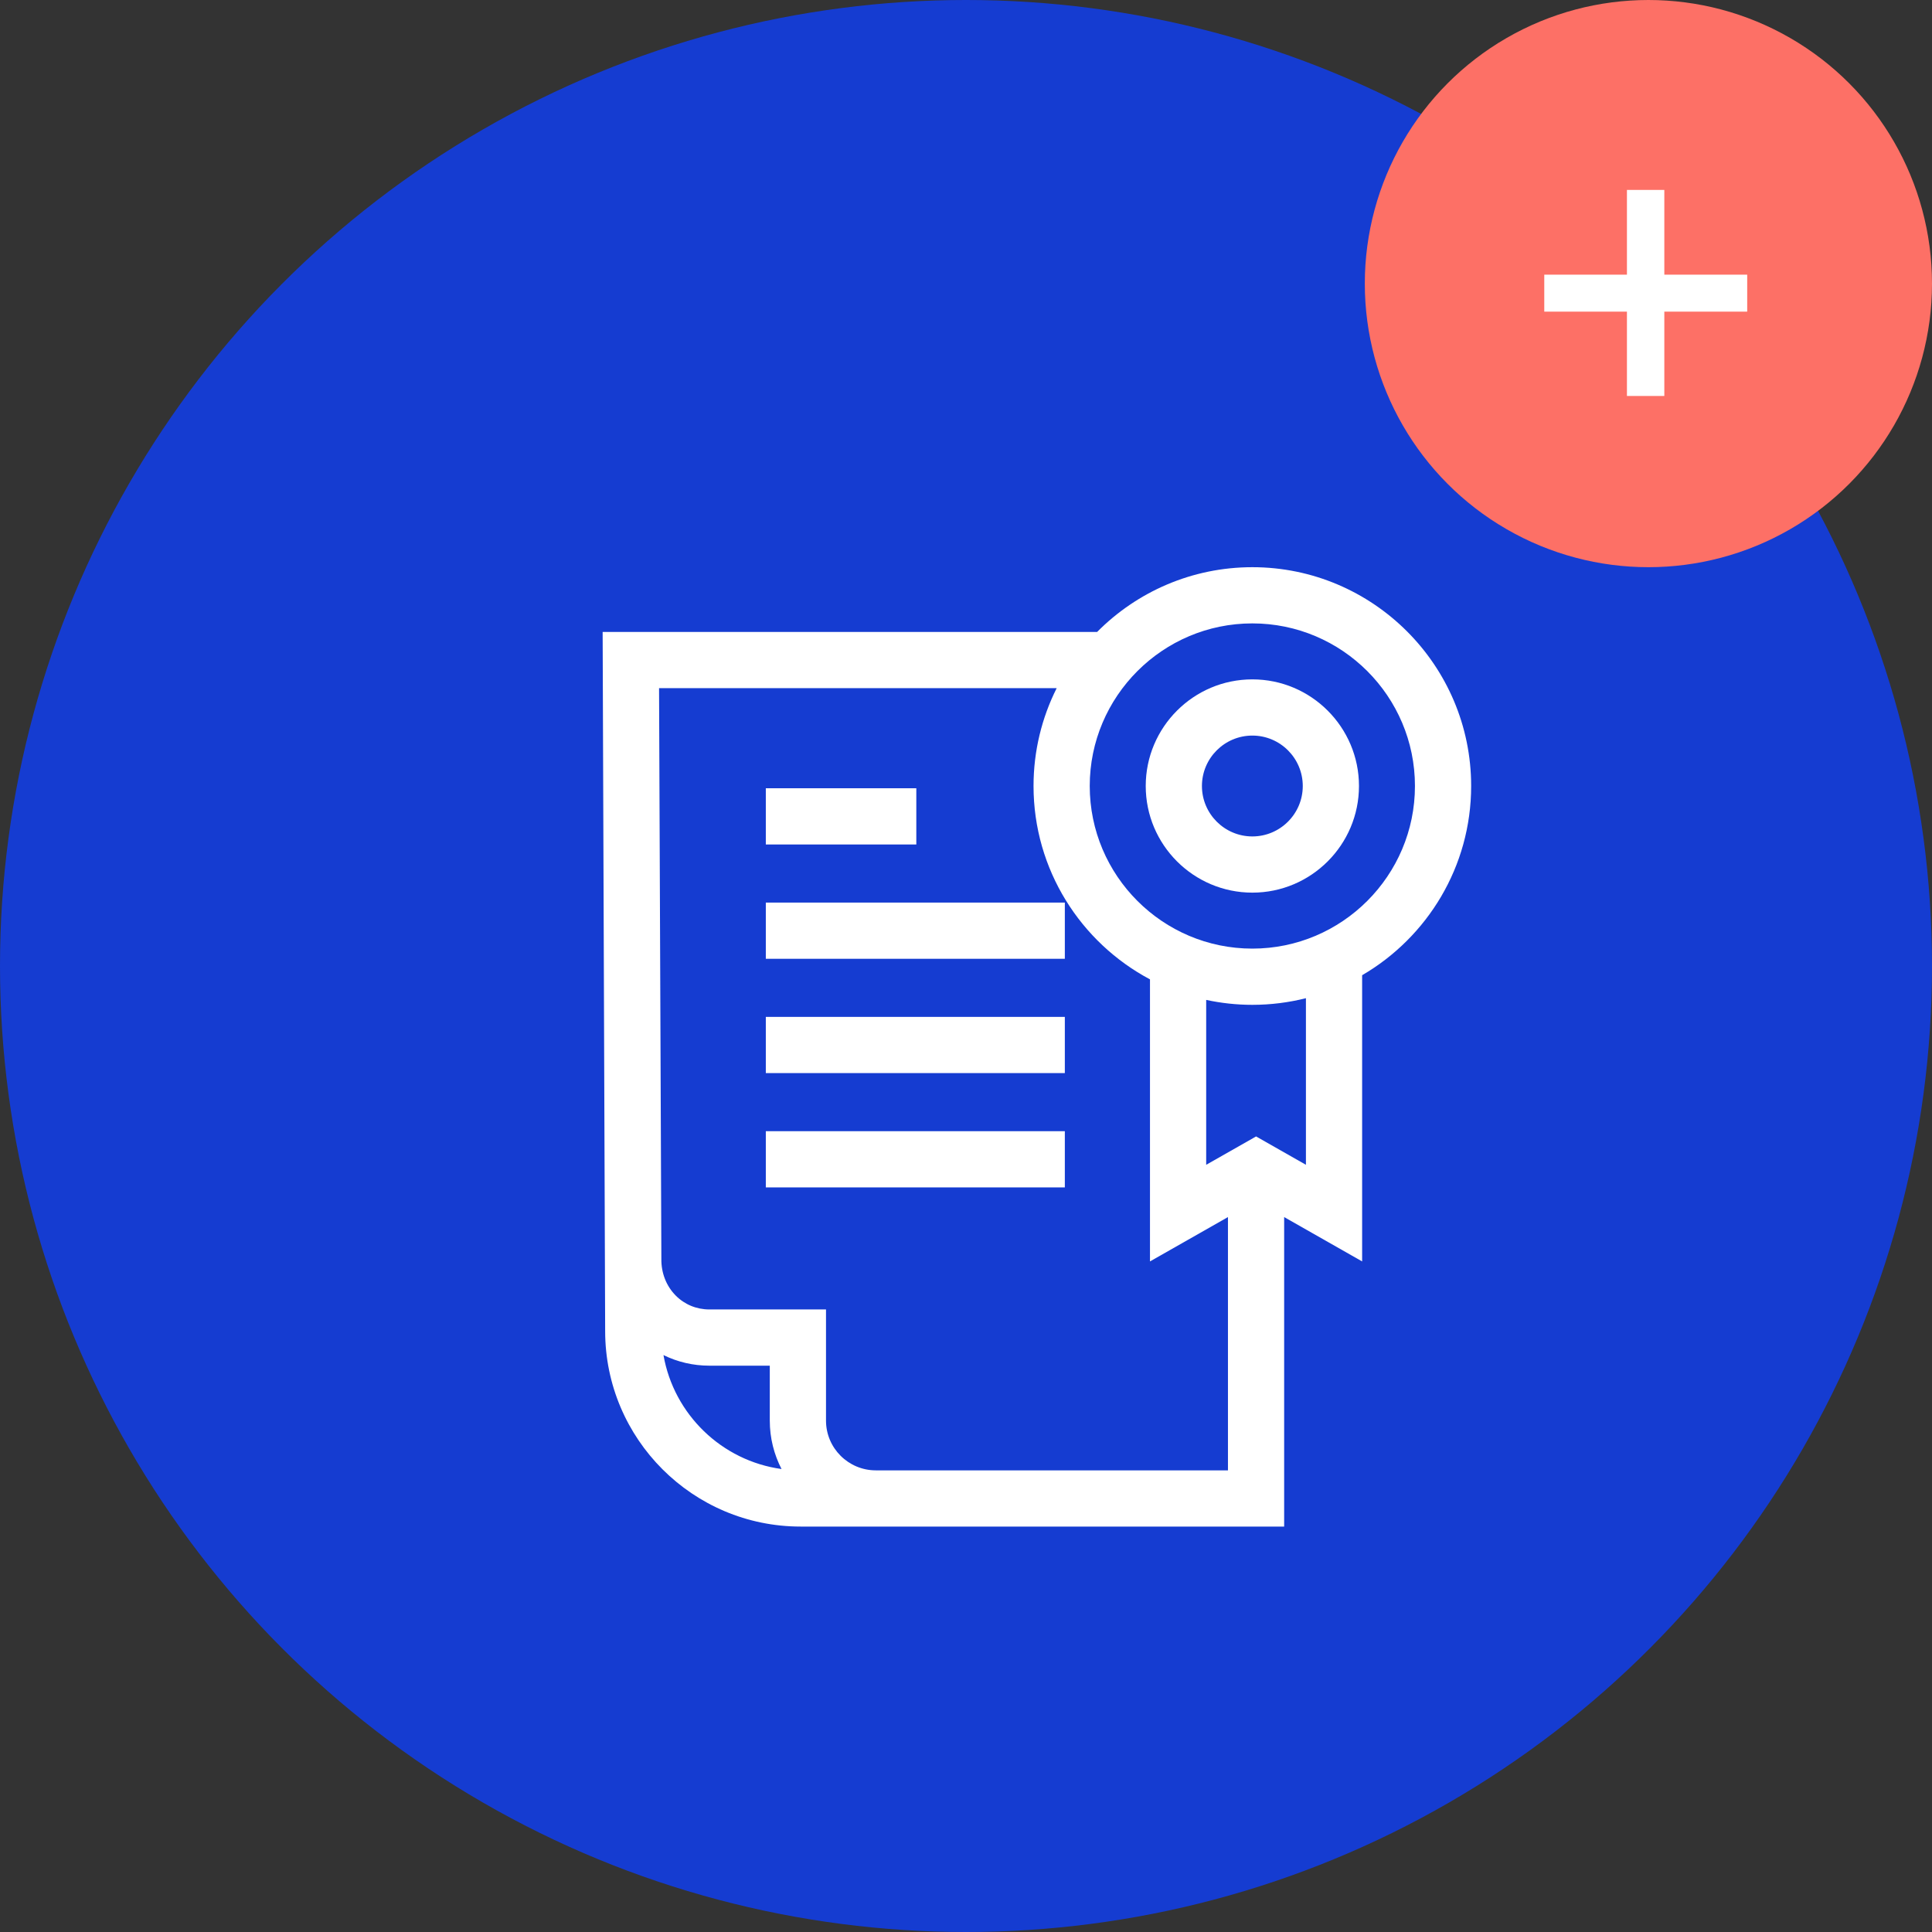
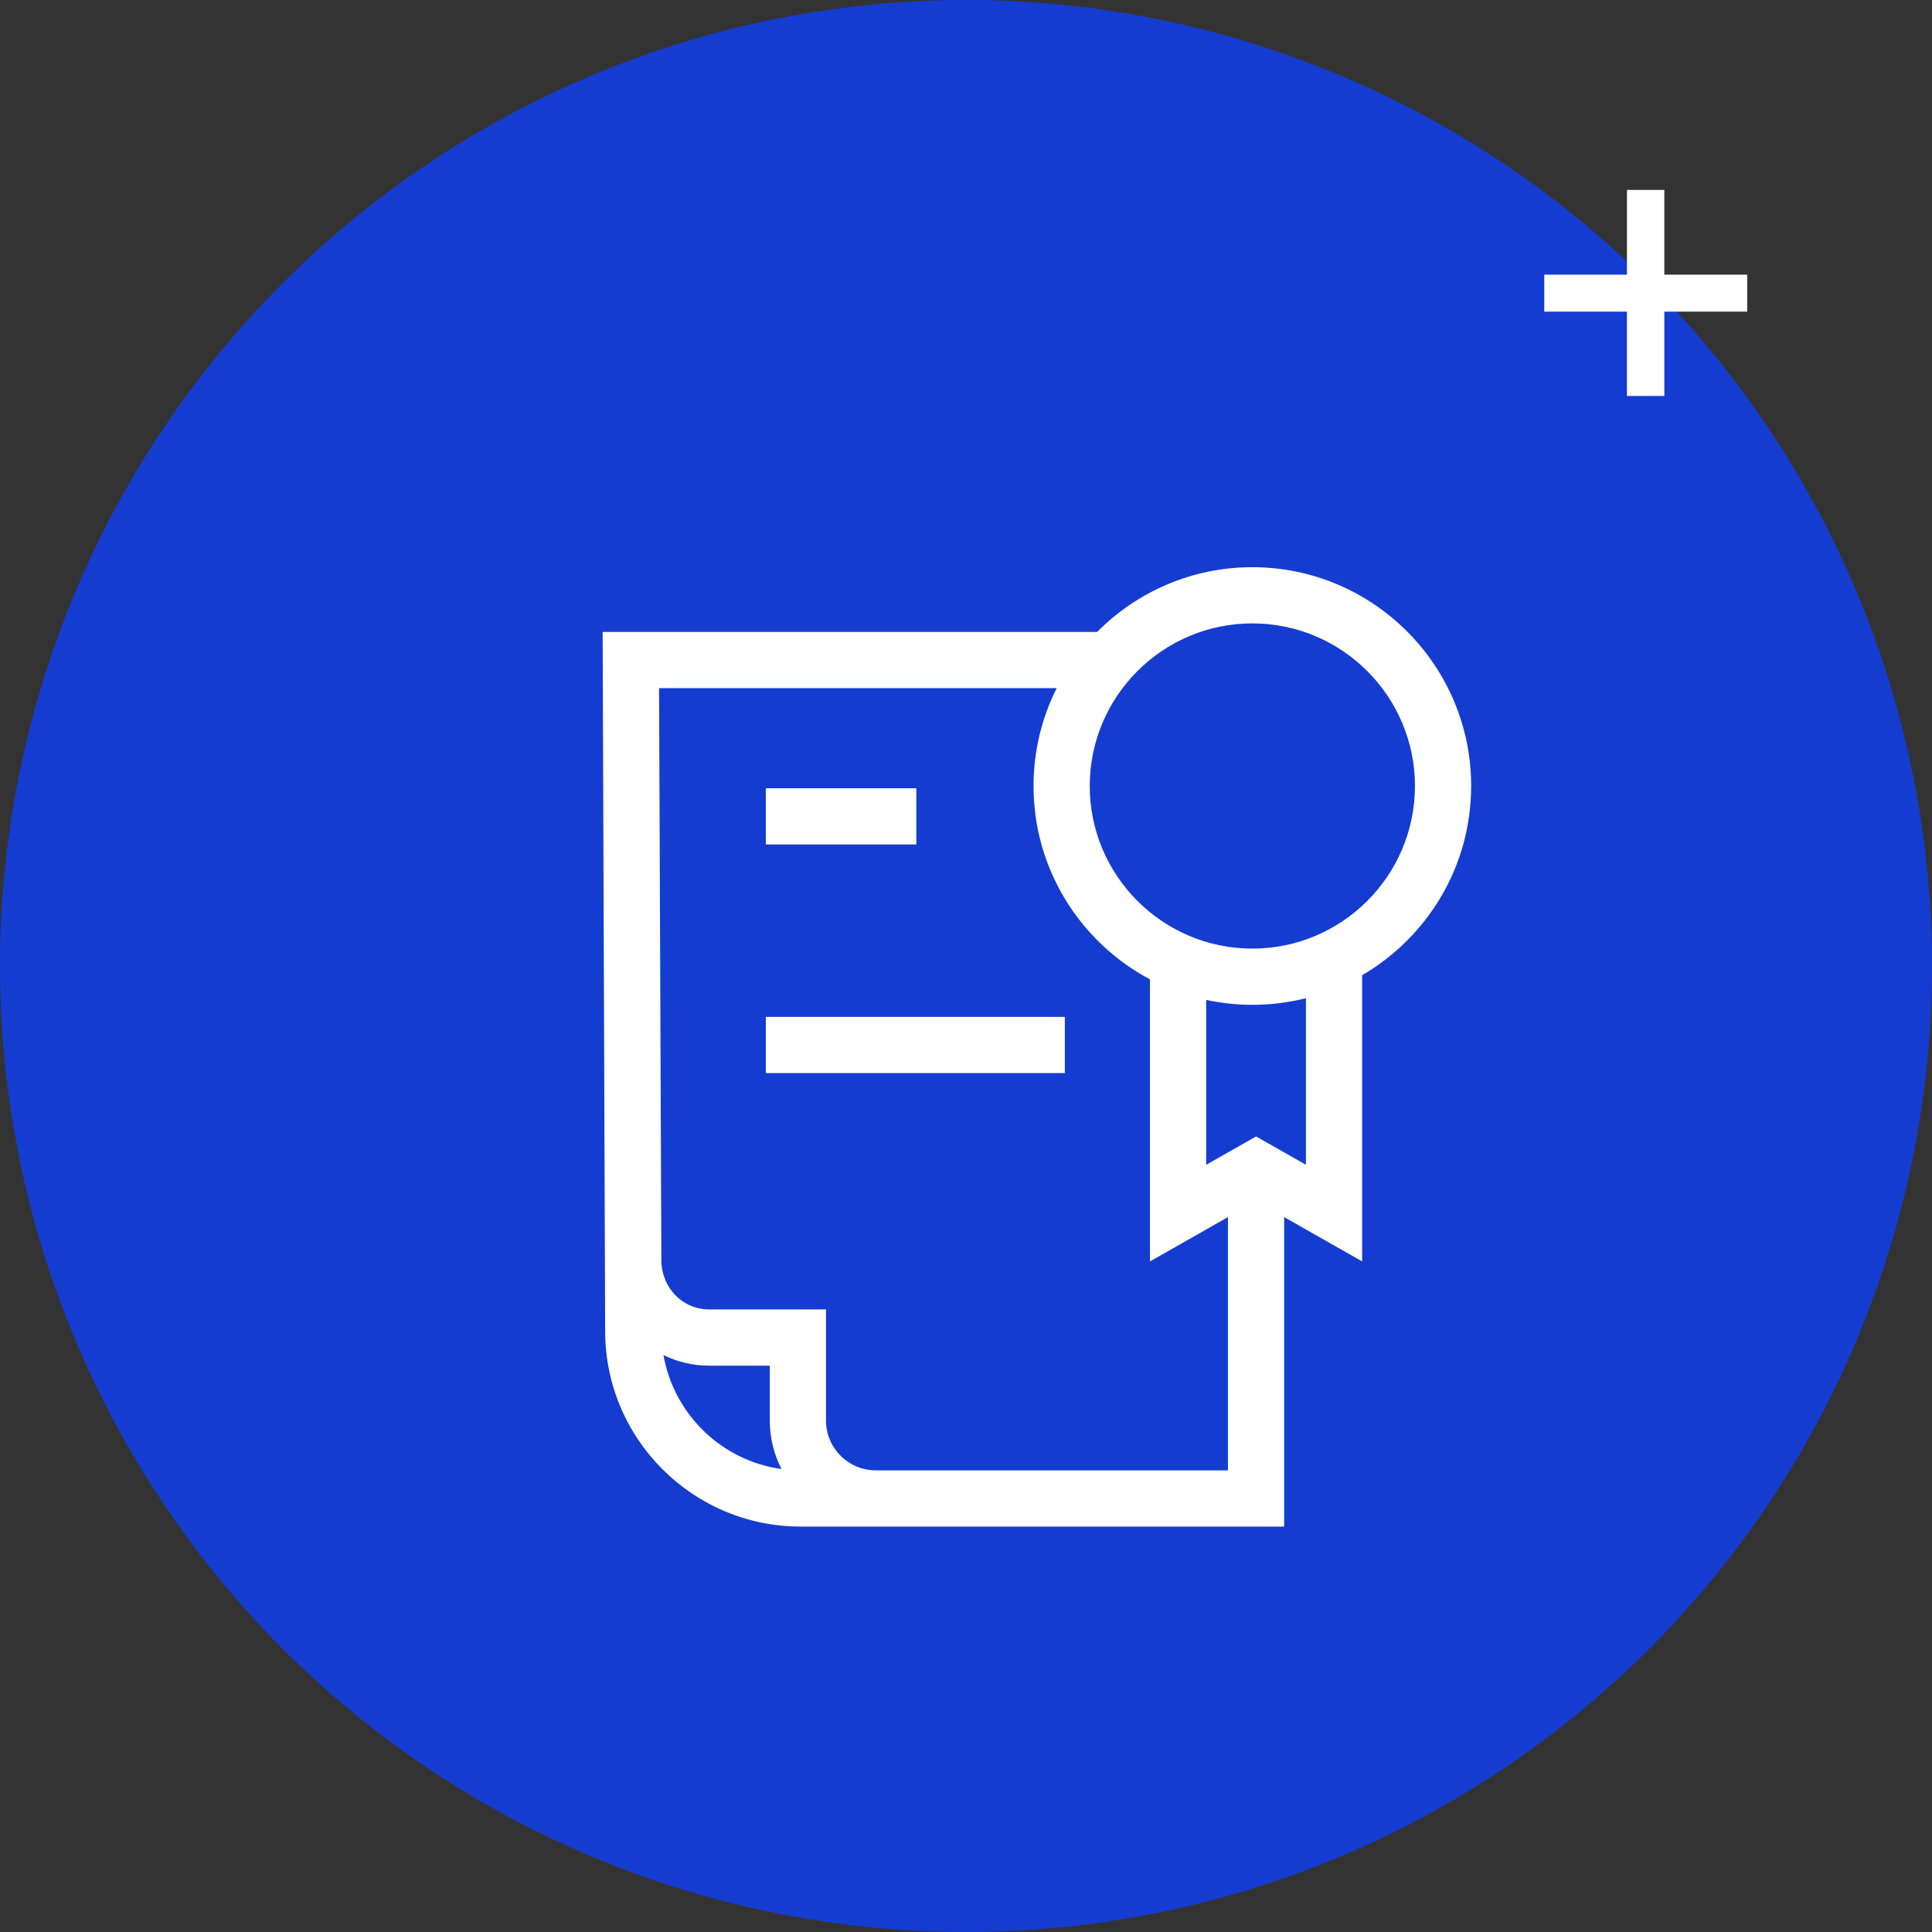
<svg xmlns="http://www.w3.org/2000/svg" width="109" height="109" viewBox="0 0 109 109" fill="none">
  <rect x="0" y="0" width="109" height="109" fill="#333333" stroke="none" />
  <circle cx="54.5" cy="54.5" r="54.5" fill="#153CD1" />
-   <circle cx="93" cy="16" r="16" fill="#FD7066" />
  <path d="M91.789 17.582H87.125V15.496H91.789V10.715H93.898V15.496H98.574V17.582H93.898V22.34H91.789V17.582Z" fill="white" />
  <path d="M43.206 44.472H51.697V47.644H43.206V44.472Z" fill="white" />
-   <path d="M43.206 50.922H60.076V54.093H43.206V50.922Z" fill="white" />
  <path d="M43.206 57.371H60.076V60.542H43.206V57.371Z" fill="white" />
-   <path d="M43.206 63.82H60.076V66.991H43.206V63.82Z" fill="white" />
  <path d="M83 44.345C83 37.538 77.462 32 70.655 32C67.235 32 64.135 33.398 61.898 35.653H34L34.142 75.1C34.142 81.18 39.088 86.126 45.168 86.126H72.45V68.665L76.849 71.167V55.02C80.524 52.88 83 48.896 83 44.345ZM37.432 76.451C38.225 76.841 39.105 77.049 40.021 77.049H43.43V80.15C43.43 81.133 43.67 82.061 44.093 82.88C40.715 82.415 38.016 79.794 37.432 76.451ZM49.413 82.955C47.863 82.955 46.602 81.697 46.602 80.15V73.877H40.021C39.295 73.877 38.62 73.597 38.12 73.09C37.589 72.551 37.302 71.818 37.313 71.025L37.183 38.824H59.616C58.781 40.487 58.31 42.362 58.31 44.345C58.31 49.067 60.975 53.178 64.88 55.254V71.167L69.279 68.666V82.955H49.413ZM73.678 65.715L70.866 64.116L68.051 65.716V56.413C68.891 56.594 69.762 56.691 70.655 56.691C71.698 56.691 72.71 56.56 73.678 56.316V65.715H73.678ZM70.655 53.519C65.597 53.519 61.481 49.404 61.481 44.345C61.481 39.287 65.597 35.171 70.655 35.171C75.713 35.171 79.829 39.287 79.829 44.345C79.829 49.404 75.713 53.519 70.655 53.519Z" fill="white" />
-   <path d="M70.656 38.329C67.338 38.329 64.64 41.028 64.64 44.345C64.64 47.663 67.338 50.361 70.656 50.361C73.973 50.361 76.671 47.663 76.671 44.345C76.671 41.028 73.973 38.329 70.656 38.329ZM70.656 47.19C69.087 47.19 67.811 45.914 67.811 44.345C67.811 42.776 69.087 41.5 70.656 41.5C72.224 41.5 73.5 42.776 73.5 44.345C73.5 45.914 72.224 47.19 70.656 47.19Z" fill="white" />
</svg>